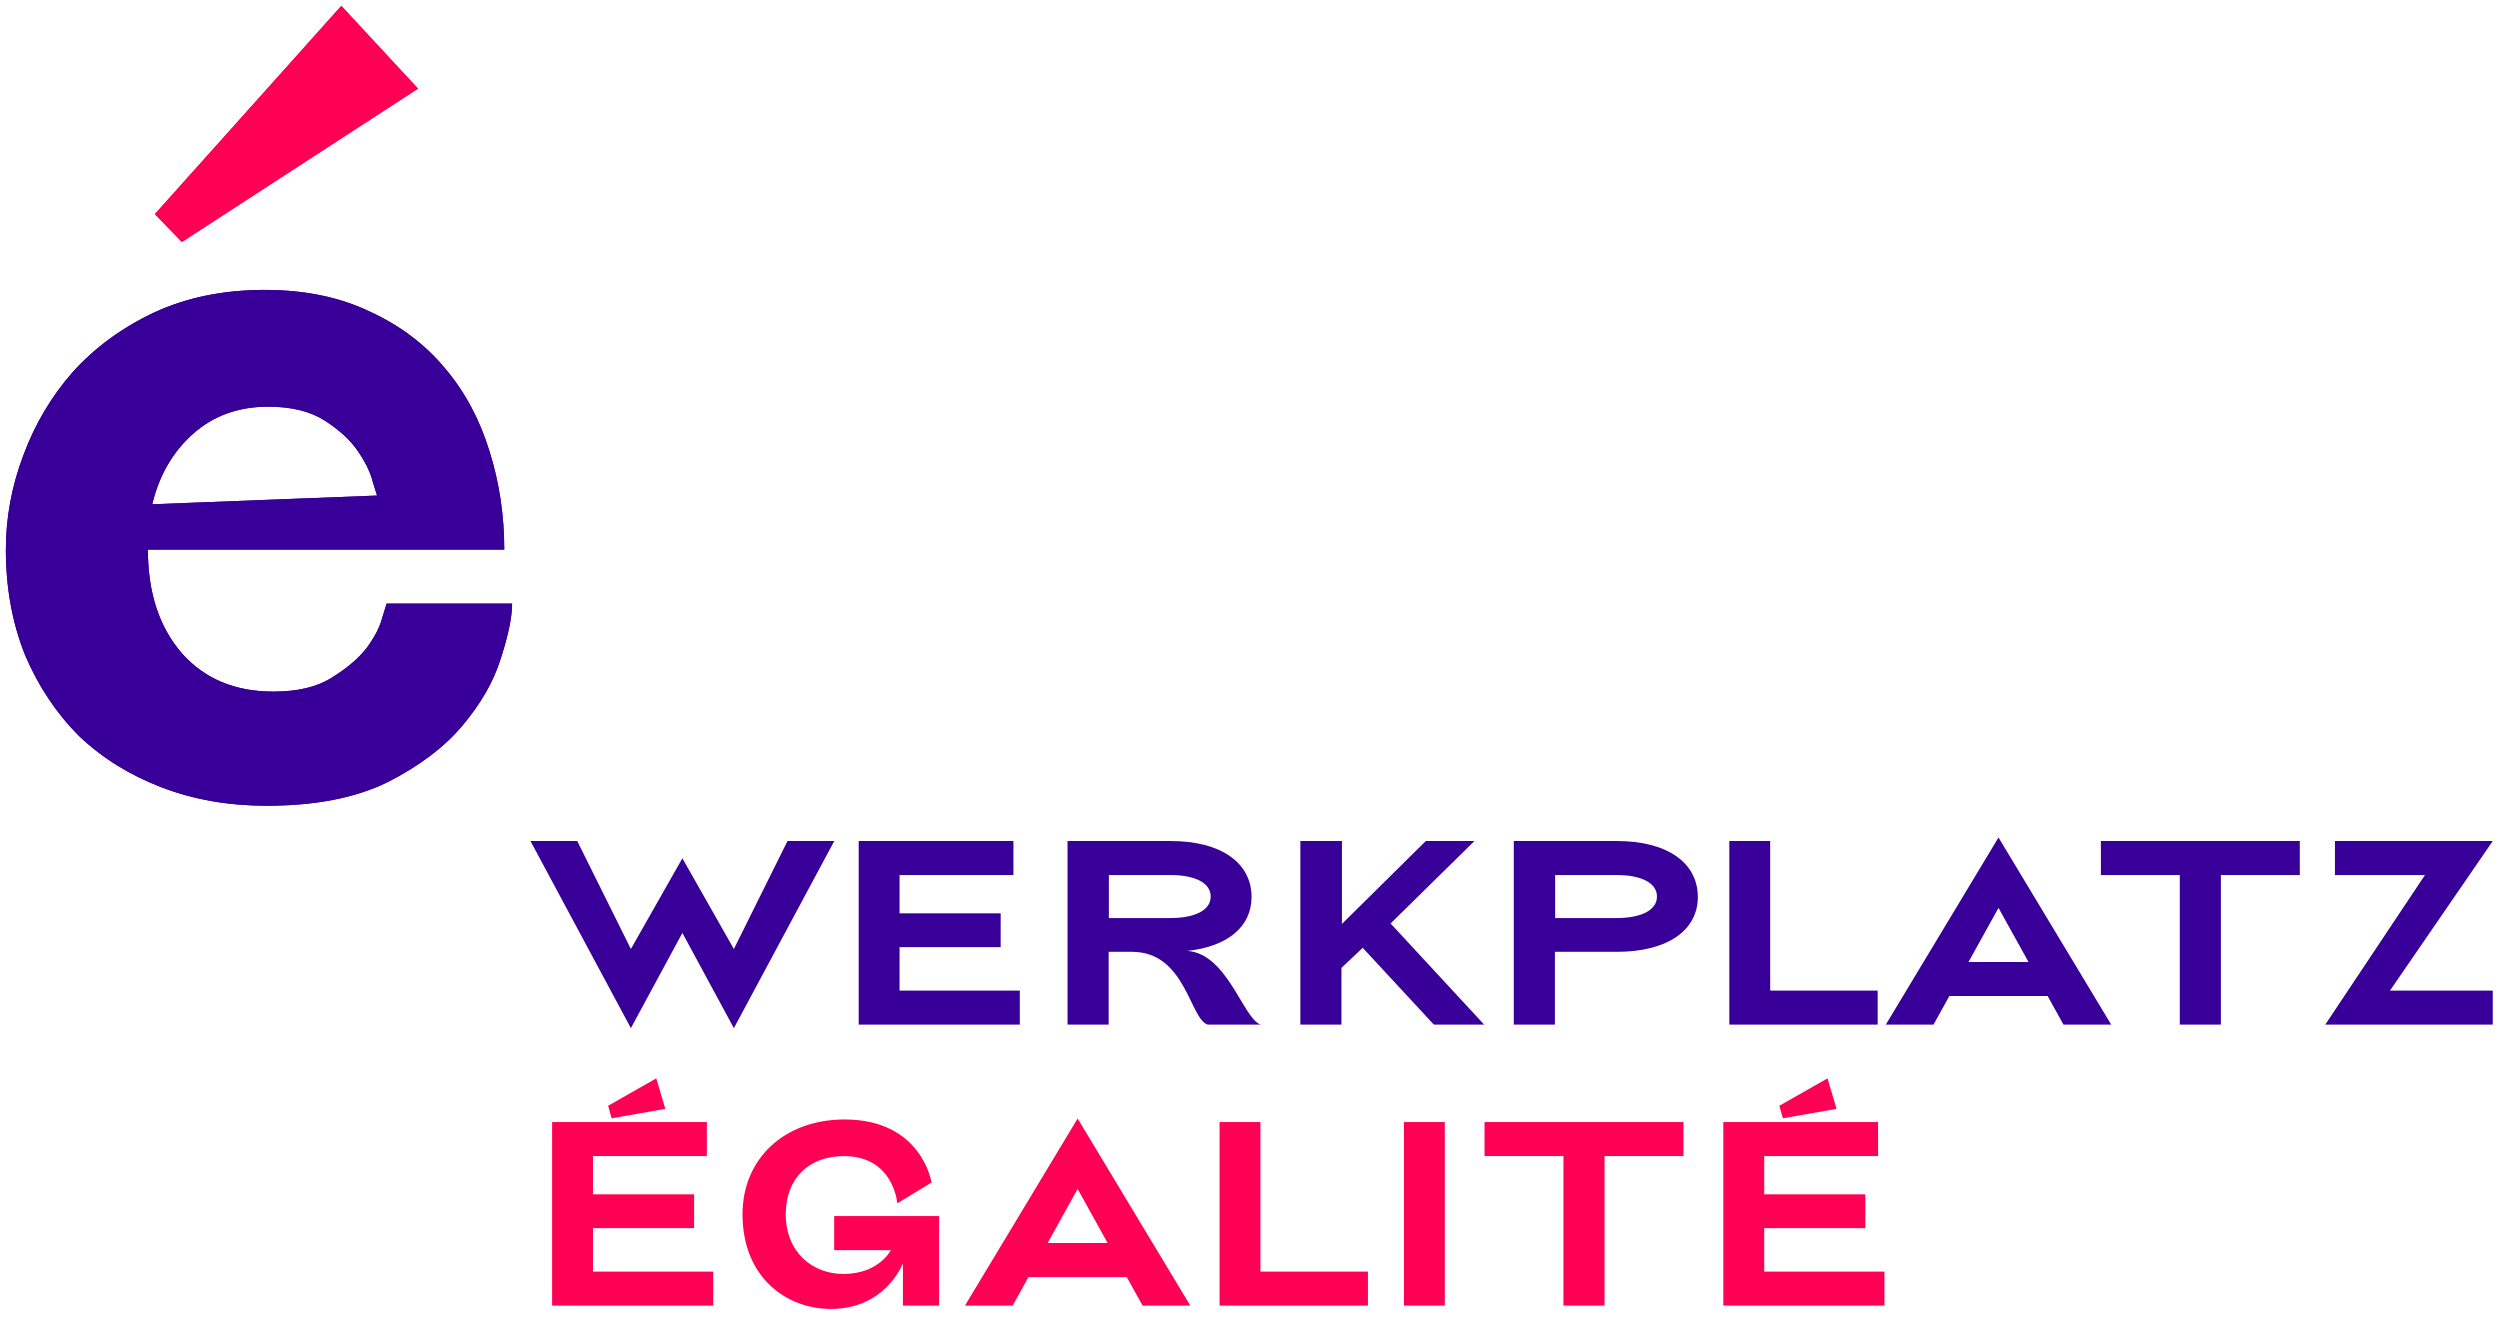
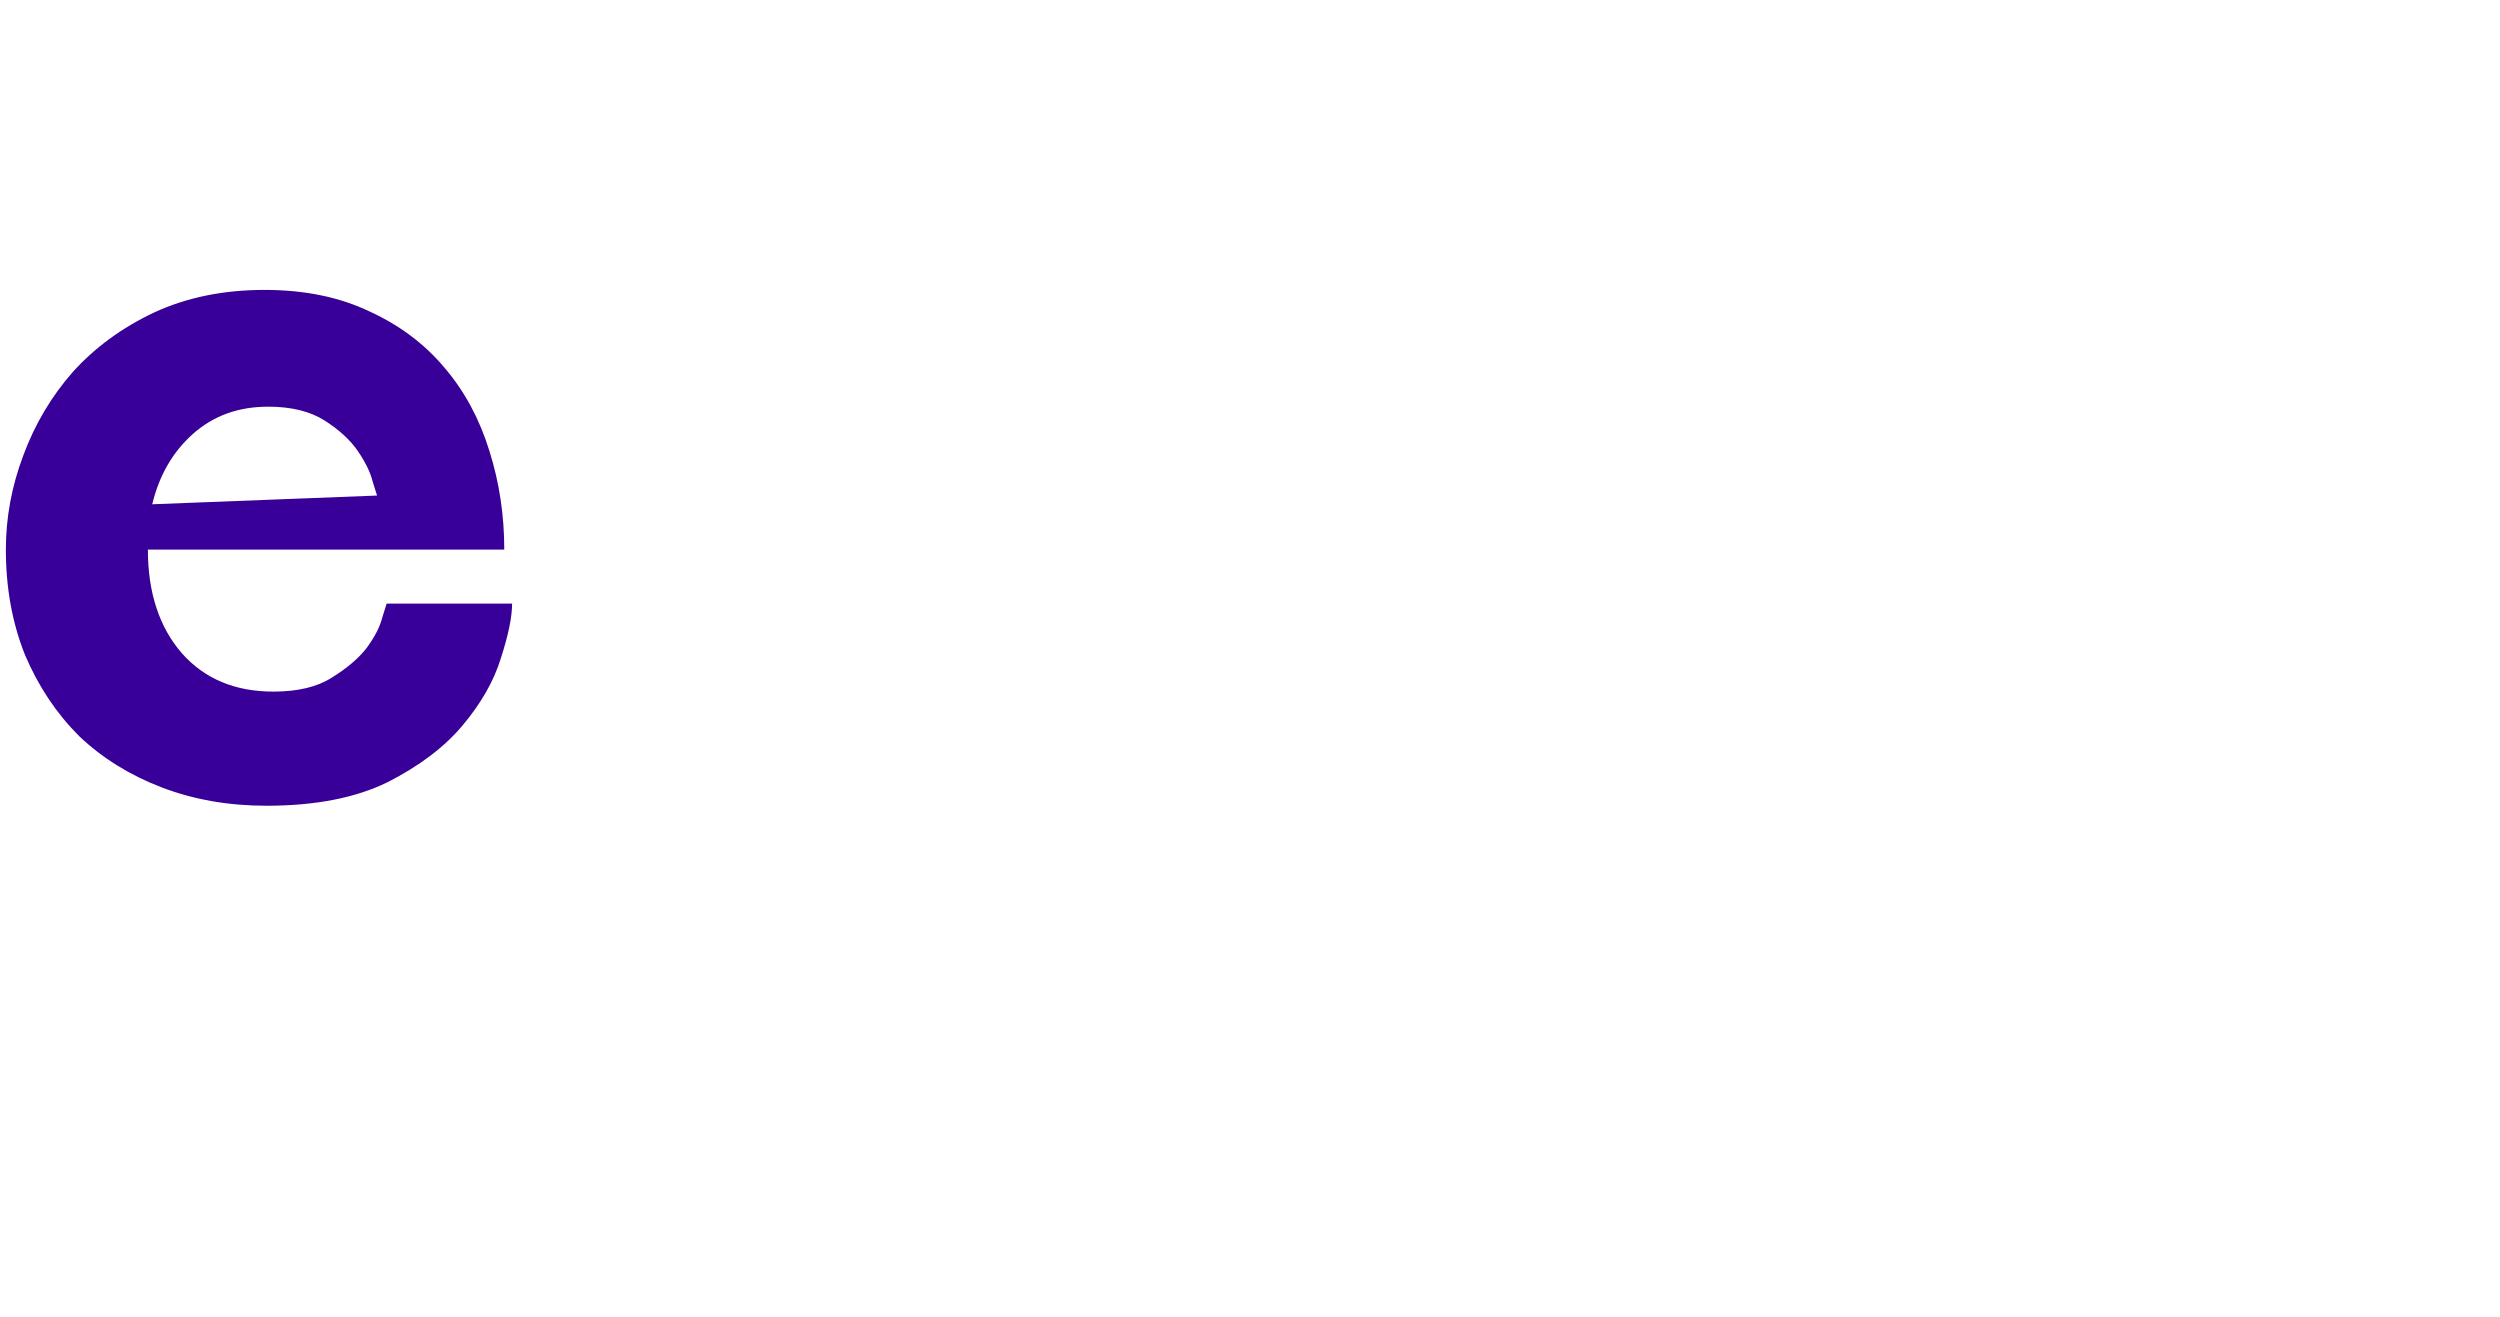
<svg xmlns="http://www.w3.org/2000/svg" height="225" viewBox="0 0 427 225" width="427">
  <g fill="none" transform="translate(1 1)">
-     <path d="m106.754 174.605 8.796-16.261 8.796 16.261 17.149-31.957h-7.99l-9.159 18.44-8.796-15.494-8.796 15.494-9.16-18.44h-7.989zm38.911-.605h27.519v-5.81h-20.538v-7.425h17.269v-5.77h-17.269v-6.536h19.448v-5.811h-26.429zm42.69 0v-12.428h3.994c9.159 0 9.845 11.419 12.912 12.428h9.038c-2.986-1.049-5.649-12.105-12.508-12.589 6.859-.726 10.975-4.116 10.975-9.2 0-5.891-5.286-9.563-13.8-9.563h-17.632v31.352zm.04-25.541h10.571c3.874 0 6.82 1.21 6.82 3.672 0 2.461-2.946 3.671-6.86 3.671h-10.531zm54.131-5.811-14.324 14.163v-14.163h-7.102v31.352h7.021v-9.684l3.631-3.43 12.145 13.114h8.595l-15.978-17.27 14.324-14.082zm32.663 18.924c8.554 0 13.8-3.631 13.8-9.361 0-5.891-5.286-9.563-13.8-9.563h-17.633v31.352h7.021v-12.428zm-10.571-13.113h10.571c3.874 0 6.819 1.21 6.819 3.672 0 2.461-2.945 3.671-6.859 3.671h-10.531zm29.749 25.541h25.34v-5.81h-18.359v-25.542h-6.981zm34.881 0 2.704-4.882h16.785l2.703 4.882h8.151l-19.247-31.957-19.246 31.957zm11.096-19.933 5.125 9.24h-10.249zm51.461-11.419h-33.974v5.811h13.477v25.541h7.02v-25.541h13.477zm32.959 25.542h-17.552l17.552-25.542h-26.954v5.811h15.373l-17.027 25.541h28.608z" fill="#390099" />
-     <path d="m111.095 183.184-8.231 4.68.605 2.139 9.159-1.614zm-17.794 38.816h27.518v-5.81h-20.538v-7.425h17.27v-5.77h-17.27v-6.536h19.449v-5.811h-26.429zm48.177-9.482h9.684s-2.018 4.075-8.111 4.075c-5.245 0-9.845-3.672-9.845-10.208 0-6.133 3.954-9.926 9.926-9.926 8.554 0 9.119 8.07 9.119 8.07l5.851-3.551s-1.614-10.773-14.849-10.773c-10.329 0-17.431 6.738-17.431 16.18 0 10.813 7.505 16.18 15.091 16.18 9.199 0 12.145-7.424 12.306-7.788v7.223h6.174v-15.292h-17.915zm30.485 9.482 2.703-4.882h16.785l2.704 4.882h8.15l-19.246-31.957-19.247 31.957zm11.096-19.933 5.124 9.24h-10.249zm24.243 19.933h25.34v-5.81h-18.359v-25.542h-6.981zm31.492-31.352v31.352h6.98v-31.352zm47.738 0h-33.974v5.811h13.477v25.541h7.021v-25.541h13.476zm24.607-7.464-8.232 4.68.606 2.139 9.159-1.614zm-17.795 38.816h27.519v-5.81h-20.538v-7.425h17.27v-5.77h-17.27v-6.536h19.448v-5.811h-26.429z" fill="#ff0054" />
-     <path d="m85.128 92.867h-60.869c0 7.341 1.935 13.245 5.804 17.71 3.869 4.365 9.078 6.548 15.627 6.548 4.167 0 7.491-.794 9.971-2.381 2.58-1.588 4.564-3.274 5.953-5.06 1.389-1.885 2.282-3.622 2.679-5.209.496-1.588.744-2.381.744-2.381h21.431c0 2.282-.645 5.407-1.935 9.376-1.191 3.869-3.373 7.689-6.548 11.459-3.076 3.671-7.342 6.896-12.799 9.674-5.457 2.678-12.352 4.018-20.687 4.018-6.449 0-12.402-1.042-17.859-3.125-5.457-2.084-10.17-5.011-14.138-8.781-3.869-3.87-6.945-8.483-9.227-13.841-2.183-5.457-3.274-11.459-3.274-18.008 0-5.457.992-10.815 2.976-16.073 1.984-5.358 4.812-10.12 8.483-14.287 3.77-4.167 8.384-7.54 13.841-10.12 5.556-2.58 11.856-3.869 18.901-3.869 6.846 0 12.849 1.24 18.008 3.721 5.159 2.381 9.426 5.606 12.799 9.674 3.373 3.969 5.903 8.681 7.59 14.138 1.687 5.358 2.53 10.963 2.53 16.817zm-21.728-9.227s-.248-.794-.744-2.381c-.397-1.587-1.24-3.324-2.53-5.209s-3.175-3.621-5.655-5.209c-2.48-1.587-5.705-2.381-9.674-2.381-5.06 0-9.326 1.538-12.799 4.614-3.473 3.076-5.804 7.094-6.995 12.055z" fill="#390099" />
    <path d="m85.128 92.867h-60.869c0 7.341 1.935 13.245 5.804 17.71 3.869 4.365 9.078 6.548 15.627 6.548 4.167 0 7.491-.794 9.971-2.381 2.58-1.588 4.564-3.274 5.953-5.06 1.389-1.885 2.282-3.622 2.679-5.209.496-1.588.744-2.381.744-2.381h21.431c0 2.282-.645 5.407-1.935 9.376-1.191 3.869-3.373 7.689-6.548 11.459-3.076 3.671-7.342 6.896-12.799 9.674-5.457 2.678-12.352 4.018-20.687 4.018-6.449 0-12.402-1.042-17.859-3.125-5.457-2.084-10.17-5.011-14.138-8.781-3.869-3.87-6.945-8.483-9.227-13.841-2.183-5.457-3.274-11.459-3.274-18.008 0-5.457.992-10.815 2.976-16.073 1.984-5.358 4.812-10.12 8.483-14.287 3.77-4.167 8.384-7.54 13.841-10.12 5.556-2.58 11.856-3.869 18.901-3.869 6.846 0 12.849 1.24 18.008 3.721 5.159 2.381 9.426 5.606 12.799 9.674 3.373 3.969 5.903 8.681 7.59 14.138 1.687 5.358 2.53 10.963 2.53 16.817zm-21.728-9.227s-.248-.794-.744-2.381c-.397-1.587-1.24-3.324-2.53-5.209s-3.175-3.621-5.655-5.209c-2.48-1.587-5.705-2.381-9.674-2.381-5.06 0-9.326 1.538-12.799 4.614-3.473 3.076-5.804 7.094-6.995 12.055z" fill="#390099" />
    <g fill="#ff0054">
-       <path d="m70.394 14.138-13.097-14.138-31.848 35.569 4.614 4.762z" />
-       <path d="m70.394 14.138-13.097-14.138-31.848 35.569 4.614 4.762z" />
-     </g>
+       </g>
  </g>
</svg>